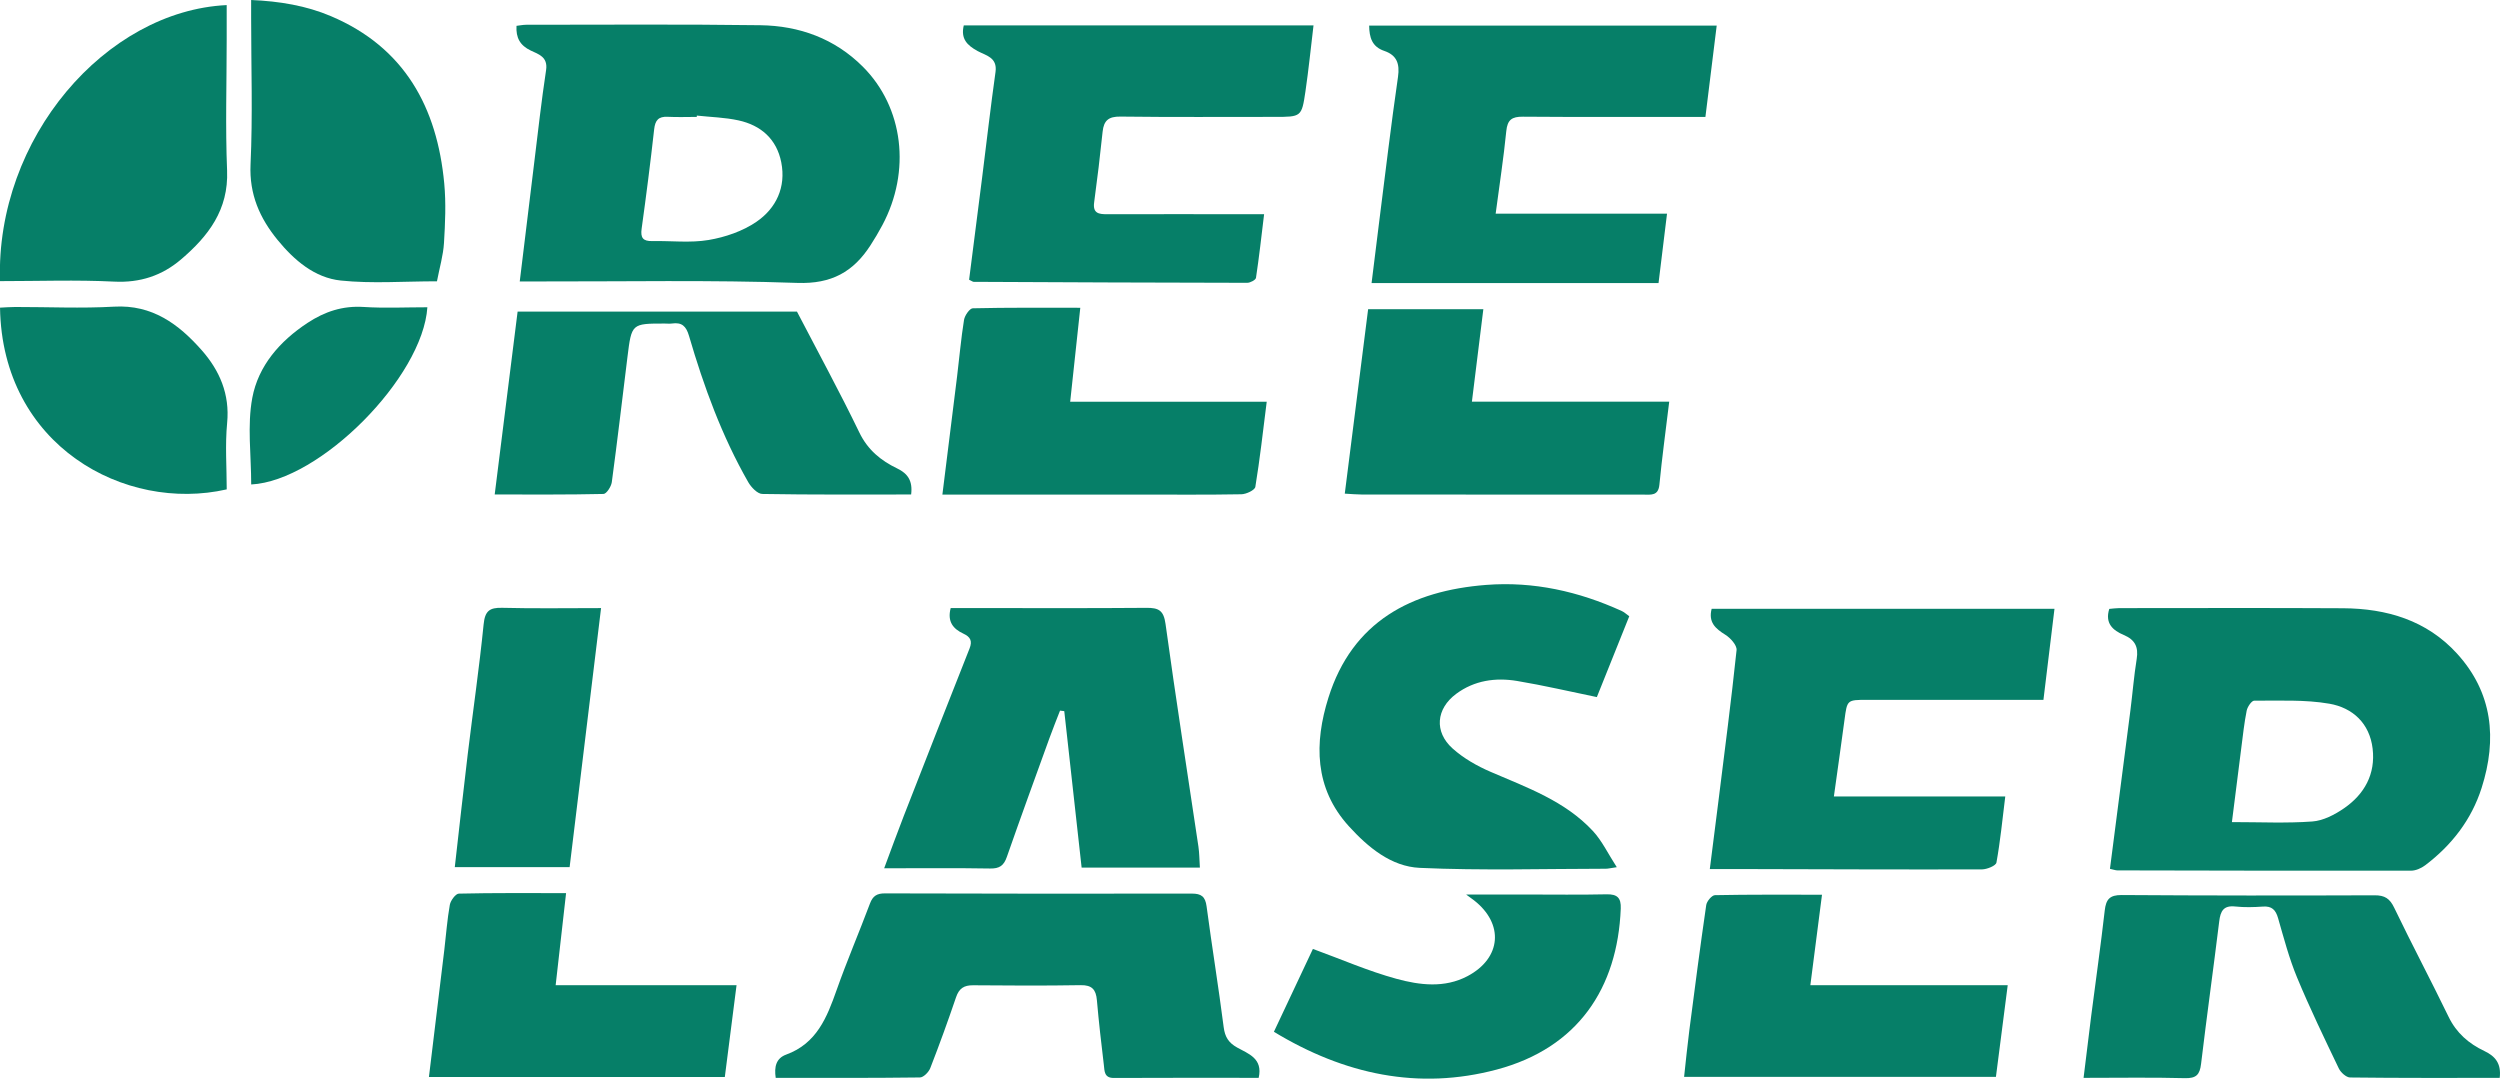
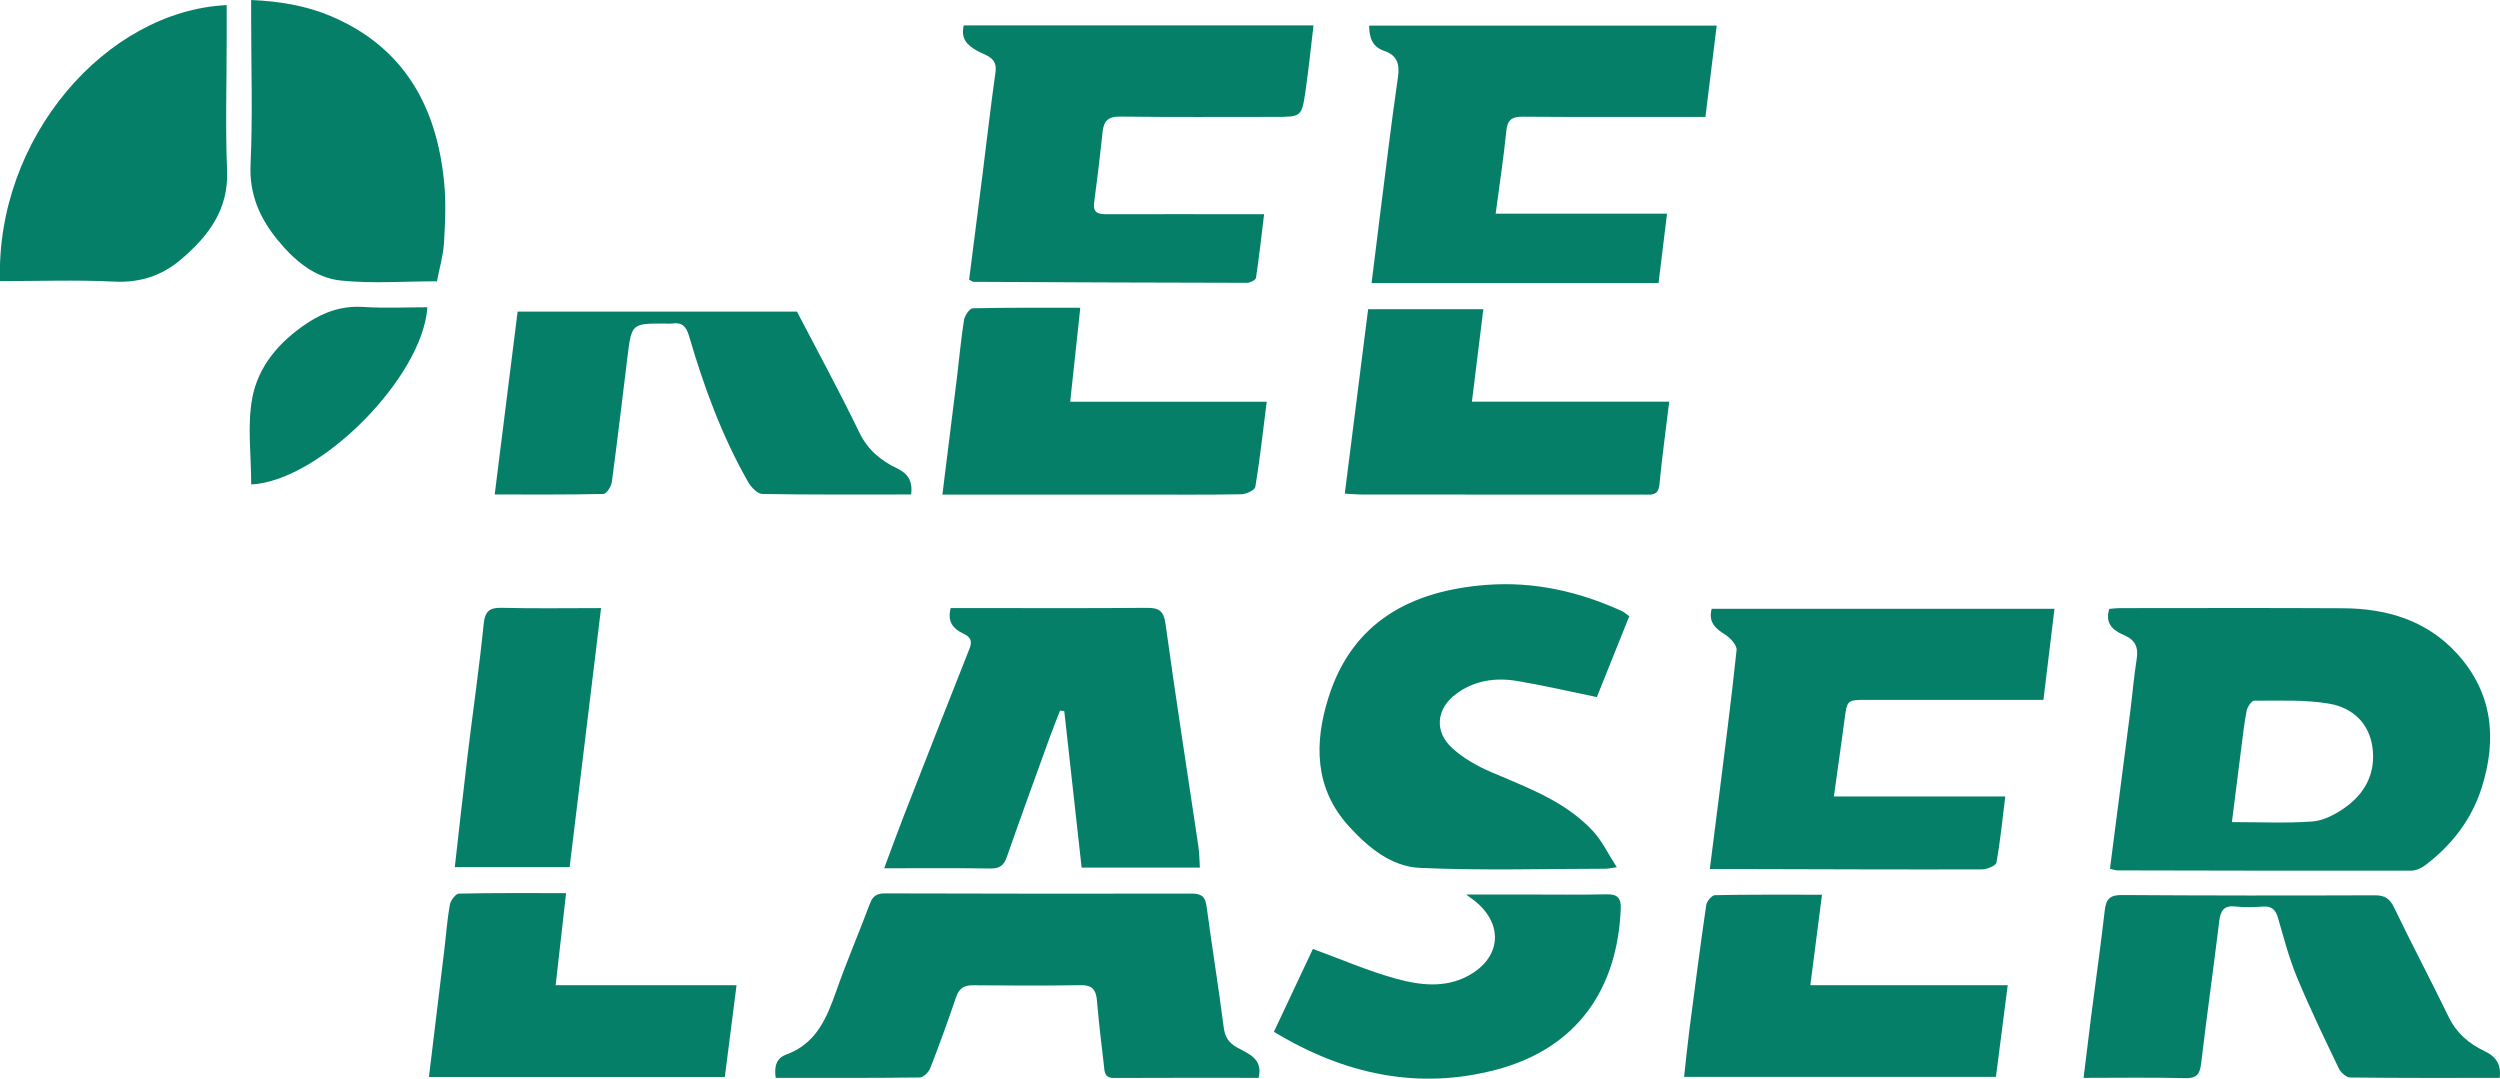
<svg xmlns="http://www.w3.org/2000/svg" version="1.1" id="Layer_1" x="0px" y="0px" viewBox="0 0 300.412 129.618" style="enable-background:new 0 0 300.412 129.618;" xml:space="preserve">
  <style type="text/css">
	.st0{fill:#067F68;}
</style>
  <g>
    <path class="st0" d="M253.542,104.402c0.831-6.428,1.648-12.707,2.451-18.988   c0.266-2.077,0.429-4.169,0.763-6.235c0.231-1.433-0.207-2.31-1.551-2.875   c-1.311-0.552-2.29-1.4-1.746-3.135c0.398-0.033,0.797-0.095,1.194-0.095   c8.965-0.003,17.93-0.035,26.895,0.016c5.249,0.03,10.051,1.447,13.693,5.441   c4.303,4.718,4.835,10.272,2.963,16.145c-1.217,3.819-3.592,6.887-6.782,9.299   c-0.471,0.356-1.132,0.649-1.706,0.65c-11.759,0.018-23.518-0.009-35.277-0.035   C254.218,104.59,253.997,104.5,253.542,104.402 M268.197,98.787   c3.428,0,6.562,0.155,9.667-0.074c1.308-0.096,2.686-0.815,3.802-1.584   c2.459-1.694,3.801-4.108,3.44-7.17c-0.36-3.052-2.413-4.917-5.202-5.399   c-2.945-0.508-6.013-0.347-9.028-0.364c-0.311-0.002-0.812,0.737-0.904,1.196   c-0.297,1.477-0.455,2.983-0.648,4.481   C268.947,92.803,268.582,95.734,268.197,98.787" />
-     <path class="st0" d="M62.065,3.105c0.398-0.045,0.789-0.129,1.181-0.129   c9.374,0.001,18.75-0.074,28.123,0.055c4.679,0.064,8.933,1.603,12.313,4.982   c4.897,4.896,5.804,12.567,2.34,19.055c-0.437,0.82-0.913,1.622-1.417,2.403   c-2.063,3.193-4.682,4.67-8.801,4.525c-10.41-0.368-20.841-0.155-31.264-0.175   c-0.628-0.001-1.256,0-2.085,0c0.59-4.846,1.151-9.5,1.724-14.152   c0.463-3.754,0.876-7.516,1.443-11.254c0.241-1.589-0.933-1.905-1.838-2.337   C62.487,5.458,61.985,4.541,62.065,3.105 M83.738,13.89   c-0.005,0.053-0.011,0.106-0.016,0.159c-1.164,0-2.33,0.046-3.491-0.013   c-1.111-0.055-1.504,0.416-1.625,1.508c-0.443,3.987-0.954,7.967-1.505,11.941   c-0.15,1.085,0.161,1.506,1.255,1.484c2.268-0.047,4.585,0.244,6.793-0.13   c1.994-0.338,4.091-1.053,5.744-2.184c2.371-1.622,3.574-4.153,2.989-7.14   c-0.549-2.798-2.437-4.461-5.154-5.052C87.1,14.109,85.404,14.07,83.738,13.89   " />
    <path class="st0" d="M205.459,104.43c0.362-2.85,0.703-5.482,1.03-8.116   c0.755-6.061,1.548-12.119,2.186-18.192c0.06-0.577-0.732-1.462-1.35-1.846   c-1.191-0.74-2.062-1.492-1.644-3.122h41.196   c-0.44,3.629-0.87,7.175-1.328,10.943h-2.137c-6.348,0-12.695-0.001-19.043,0   c-2.423,0-2.406,0.003-2.723,2.393c-0.398,2.989-0.827,5.974-1.277,9.214h20.594   c-0.35,2.82-0.6,5.403-1.062,7.948c-0.068,0.378-1.135,0.816-1.742,0.818   c-9.608,0.025-19.217-0.015-28.825-0.04   C208.125,104.428,206.916,104.43,205.459,104.43" />
    <path class="st0" d="M199.298,34.012h-34.483c0.319-2.573,0.617-5.021,0.927-7.467   c0.734-5.77,1.413-11.548,2.248-17.303c0.234-1.603-0.163-2.618-1.645-3.123   c-1.486-0.505-1.8-1.618-1.82-3.042h41.762   c-0.455,3.681-0.894,7.231-1.356,10.973h-2.196   c-6.582-0.001-13.164,0.025-19.745-0.027c-1.3-0.01-1.851,0.359-1.987,1.729   c-0.32,3.228-0.817,6.437-1.278,9.927h20.592   C199.963,28.572,199.642,31.2,199.298,34.012" />
    <path class="st0" d="M116.452,33.613c0.528-4.133,1.055-8.229,1.572-12.327   c0.532-4.215,1.012-8.437,1.603-12.644c0.247-1.759-1.188-1.979-2.155-2.509   c-1.26-0.691-2.047-1.472-1.66-3.082h42.026   c-0.323,2.682-0.587,5.315-0.97,7.931c-0.452,3.071-0.498,3.065-3.703,3.064   c-6.177-0.001-12.356,0.042-18.533-0.036c-1.411-0.018-1.994,0.46-2.136,1.812   c-0.295,2.837-0.634,5.67-1.018,8.497c-0.179,1.315,0.549,1.426,1.544,1.423   c5.478-0.013,10.957-0.004,16.435-0.003h2.444   c-0.321,2.637-0.597,5.15-0.976,7.648c-0.039,0.255-0.69,0.598-1.057,0.598   c-10.956-0.014-21.911-0.065-32.866-0.118   C116.898,33.867,116.795,33.776,116.452,33.613" />
    <path class="st0" d="M114.24,73.067h2.551c6.991,0,13.981,0.034,20.97-0.025   c1.457-0.013,2.069,0.297,2.293,1.926c1.228,8.931,2.629,17.839,3.953,26.757   c0.117,0.795,0.114,1.607,0.176,2.531h-14.21   c-0.697-6.289-1.392-12.544-2.086-18.801c-0.17-0.021-0.34-0.042-0.51-0.063   c-0.425,1.102-0.868,2.196-1.27,3.307c-1.722,4.756-3.457,9.508-5.124,14.283   c-0.365,1.043-0.887,1.403-2.007,1.383c-4.13-0.072-8.262-0.028-12.731-0.028   c0.829-2.218,1.564-4.255,2.351-6.273c2.621-6.717,5.249-13.432,7.908-20.134   c0.365-0.92,0.098-1.398-0.734-1.785   C114.552,75.578,113.803,74.714,114.24,73.067" />
    <path class="st0" d="M151.248,129.519c-5.776,0-11.591-0.017-17.405,0.014   c-1.172,0.006-1.111-0.835-1.196-1.538c-0.313-2.599-0.612-5.202-0.839-7.809   c-0.11-1.263-0.579-1.827-1.944-1.804c-4.308,0.072-8.619,0.054-12.929,0.013   c-1.1-0.01-1.691,0.377-2.05,1.435c-0.972,2.86-2.002,5.703-3.098,8.518   c-0.187,0.48-0.812,1.119-1.242,1.124c-5.758,0.075-11.519,0.05-17.332,0.05   c-0.193-1.314,0.029-2.351,1.267-2.802c3.647-1.329,4.888-4.449,6.048-7.741   c1.236-3.506,2.707-6.928,4.012-10.41c0.343-0.914,0.837-1.219,1.801-1.216   c12.288,0.037,24.576,0.048,36.865,0.025c1.153-0.003,1.627,0.355,1.783,1.535   c0.644,4.842,1.434,9.666,2.053,14.511c0.151,1.179,0.583,1.868,1.604,2.443   C149.993,126.624,151.786,127.17,151.248,129.519" />
    <path class="st0" d="M195.781,74.049c-1.339,3.338-2.654,6.62-3.896,9.717   c-3.252-0.668-6.4-1.408-9.583-1.938c-2.593-0.431-5.135-0.072-7.317,1.546   c-2.415,1.79-2.675,4.559-0.433,6.569c1.312,1.177,2.939,2.103,4.569,2.805   c4.384,1.891,8.93,3.5,12.281,7.1c1.103,1.184,1.82,2.725,2.878,4.357   c-0.778,0.113-1.046,0.186-1.314,0.186c-7.456,0.005-14.921,0.234-22.361-0.104   c-3.43-0.155-6.22-2.471-8.523-5.006c-4.161-4.579-4.156-10.023-2.453-15.444   c2.876-9.156,9.967-12.856,18.965-13.552c5.675-0.439,11.109,0.779,16.283,3.137   C195.177,73.559,195.429,73.801,195.781,74.049" />
    <path class="st0" d="M109.486,59.42c-6.029,0-11.959,0.041-17.887-0.064   c-0.58-0.01-1.335-0.804-1.686-1.418c-3.163-5.531-5.337-11.48-7.116-17.571   c-0.352-1.2-0.873-1.656-2.049-1.493c-0.286,0.04-0.582,0.005-0.873,0.005   c-3.974-0.001-3.98-0.002-4.475,4.009c-0.621,5.02-1.207,10.044-1.883,15.056   c-0.072,0.527-0.641,1.403-0.996,1.411c-4.291,0.098-8.586,0.064-13.075,0.064   c0.932-7.434,1.838-14.671,2.753-21.975h33.569   c2.557,4.919,5.145,9.664,7.494,14.525c1.016,2.102,2.588,3.379,4.553,4.324   C109.069,56.896,109.694,57.77,109.486,59.42" />
    <path class="st0" d="M300.376,129.524c-6.003,0-11.991,0.025-17.979-0.049   c-0.466-0.006-1.125-0.607-1.357-1.092c-1.729-3.609-3.475-7.218-5.009-10.913   c-0.955-2.3-1.594-4.737-2.285-7.138c-0.287-0.999-0.744-1.471-1.823-1.394   c-1.101,0.077-2.222,0.109-3.316-0.009c-1.416-0.154-1.783,0.544-1.934,1.78   c-0.701,5.714-1.499,11.417-2.182,17.133c-0.154,1.289-0.569,1.75-1.939,1.714   c-3.948-0.104-7.902-0.036-12.18-0.036c0.318-2.593,0.608-5.034,0.92-7.473   c0.541-4.21,1.142-8.414,1.622-12.631c0.152-1.342,0.59-1.874,2.039-1.865   c10.131,0.07,20.262,0.071,30.393,0.033c1.219-0.005,1.82,0.383,2.355,1.498   c2.113,4.398,4.405,8.711,6.534,13.102c0.944,1.947,2.418,3.22,4.304,4.115   C299.789,126.893,300.596,127.756,300.376,129.524" />
    <path class="st0" d="M0,33.782C-0.527,16.564,12.736,1.313,27.24,0.611v4.156   c0,5.241-0.166,10.488,0.048,15.72c0.192,4.726-2.262,7.898-5.535,10.687   c-2.288,1.949-4.915,2.822-8.039,2.666C9.188,33.614,4.642,33.782,0,33.782" />
    <path class="st0" d="M52.507,33.803c-3.997,0-7.808,0.297-11.547-0.091   c-3.156-0.328-5.617-2.449-7.603-4.877c-2.135-2.612-3.416-5.47-3.25-9.079   c0.27-5.867,0.072-11.755,0.071-17.634V0c3.421,0.149,6.616,0.678,9.605,1.949   c8.829,3.753,12.746,10.945,13.6,20.1c0.221,2.364,0.112,4.774-0.032,7.151   C53.26,30.69,52.821,32.158,52.507,33.803" />
    <path class="st0" d="M113.242,59.431c0.61-4.898,1.197-9.564,1.77-14.232   c0.277-2.253,0.47-4.519,0.829-6.758c0.085-0.529,0.678-1.386,1.054-1.395   c4.235-0.099,8.473-0.063,12.918-0.063c-0.413,3.842-0.801,7.45-1.215,11.295   h23.616c-0.453,3.582-0.822,6.918-1.367,10.226   c-0.064,0.391-1.088,0.879-1.676,0.889c-4.135,0.076-8.273,0.037-12.409,0.037   c-7.166,0-14.332,0.001-21.499,0.001H113.242z" />
    <path class="st0" d="M164.401,37.154h13.845c-0.456,3.682-0.896,7.235-1.375,11.116h23.71   c-0.427,3.533-0.868,6.748-1.18,9.975c-0.131,1.351-0.995,1.192-1.858,1.192   c-6.752,0-13.505-0.005-20.257-0.007c-4.54-0.001-9.081,0.004-13.621-0.005   c-0.621-0.001-1.243-0.062-2.07-0.107   C162.544,51.829,163.468,44.524,164.401,37.154" />
    <path class="st0" d="M217.541,118.383h23.716c-0.488,3.796-0.946,7.353-1.417,11.017   h-37.47c0.208-1.874,0.388-3.747,0.63-5.613   c0.649-5.015,1.302-10.031,2.029-15.036c0.067-0.453,0.676-1.177,1.046-1.184   c4.176-0.084,8.355-0.054,12.865-0.054   C218.465,111.204,218.02,114.669,217.541,118.383" />
    <path class="st0" d="M68.022,107.322c-0.428,3.781-0.824,7.286-1.252,11.065h21.736   c-0.49,3.842-0.944,7.399-1.409,11.033H51.542   c0.628-5.184,1.245-10.256,1.855-15.329c0.214-1.789,0.339-3.593,0.656-5.364   c0.093-0.516,0.697-1.335,1.082-1.344   C59.315,107.285,63.498,107.322,68.022,107.322" />
    <path class="st0" d="M153.078,123.984c1.667-3.542,3.246-6.895,4.687-9.956   c3.416,1.247,6.659,2.665,10.037,3.59c2.788,0.763,5.779,1.137,8.532-0.316   c4.099-2.163,4.417-6.298,0.777-9.124c-0.224-0.174-0.458-0.338-0.934-0.688   h7.265c3.202-0.001,6.406,0.047,9.606-0.025   c1.303-0.029,1.76,0.433,1.71,1.717c-0.38,9.571-5.17,16.751-14.899,19.341   C170.461,131.025,161.549,129.124,153.078,123.984" />
-     <path class="st0" d="M27.244,58.806C15.015,61.595,0.26,53.558,0.003,36.969   c0.608-0.028,1.223-0.08,1.839-0.08c3.958-0.004,7.926,0.185,11.871-0.04   c4.582-0.259,7.747,2.095,10.504,5.209c2.17,2.452,3.41,5.297,3.077,8.772   C27.04,53.477,27.244,56.168,27.244,58.806" />
    <path class="st0" d="M72.227,73.071c-1.283,10.57-2.526,20.816-3.778,31.126h-13.799   c0.527-4.612,1.016-9.106,1.558-13.593c0.628-5.194,1.386-10.373,1.906-15.576   c0.161-1.612,0.703-2.029,2.236-1.99C64.177,73.137,68.007,73.071,72.227,73.071   " />
    <path class="st0" d="M30.186,58.216c0-3.552-0.488-7.074,0.128-10.391   c0.716-3.854,3.299-6.829,6.653-9.032c2.064-1.355,4.209-2.068,6.725-1.907   c2.542,0.163,5.102,0.037,7.663,0.037C50.802,45.343,38.451,57.796,30.186,58.216" />
  </g>
</svg>